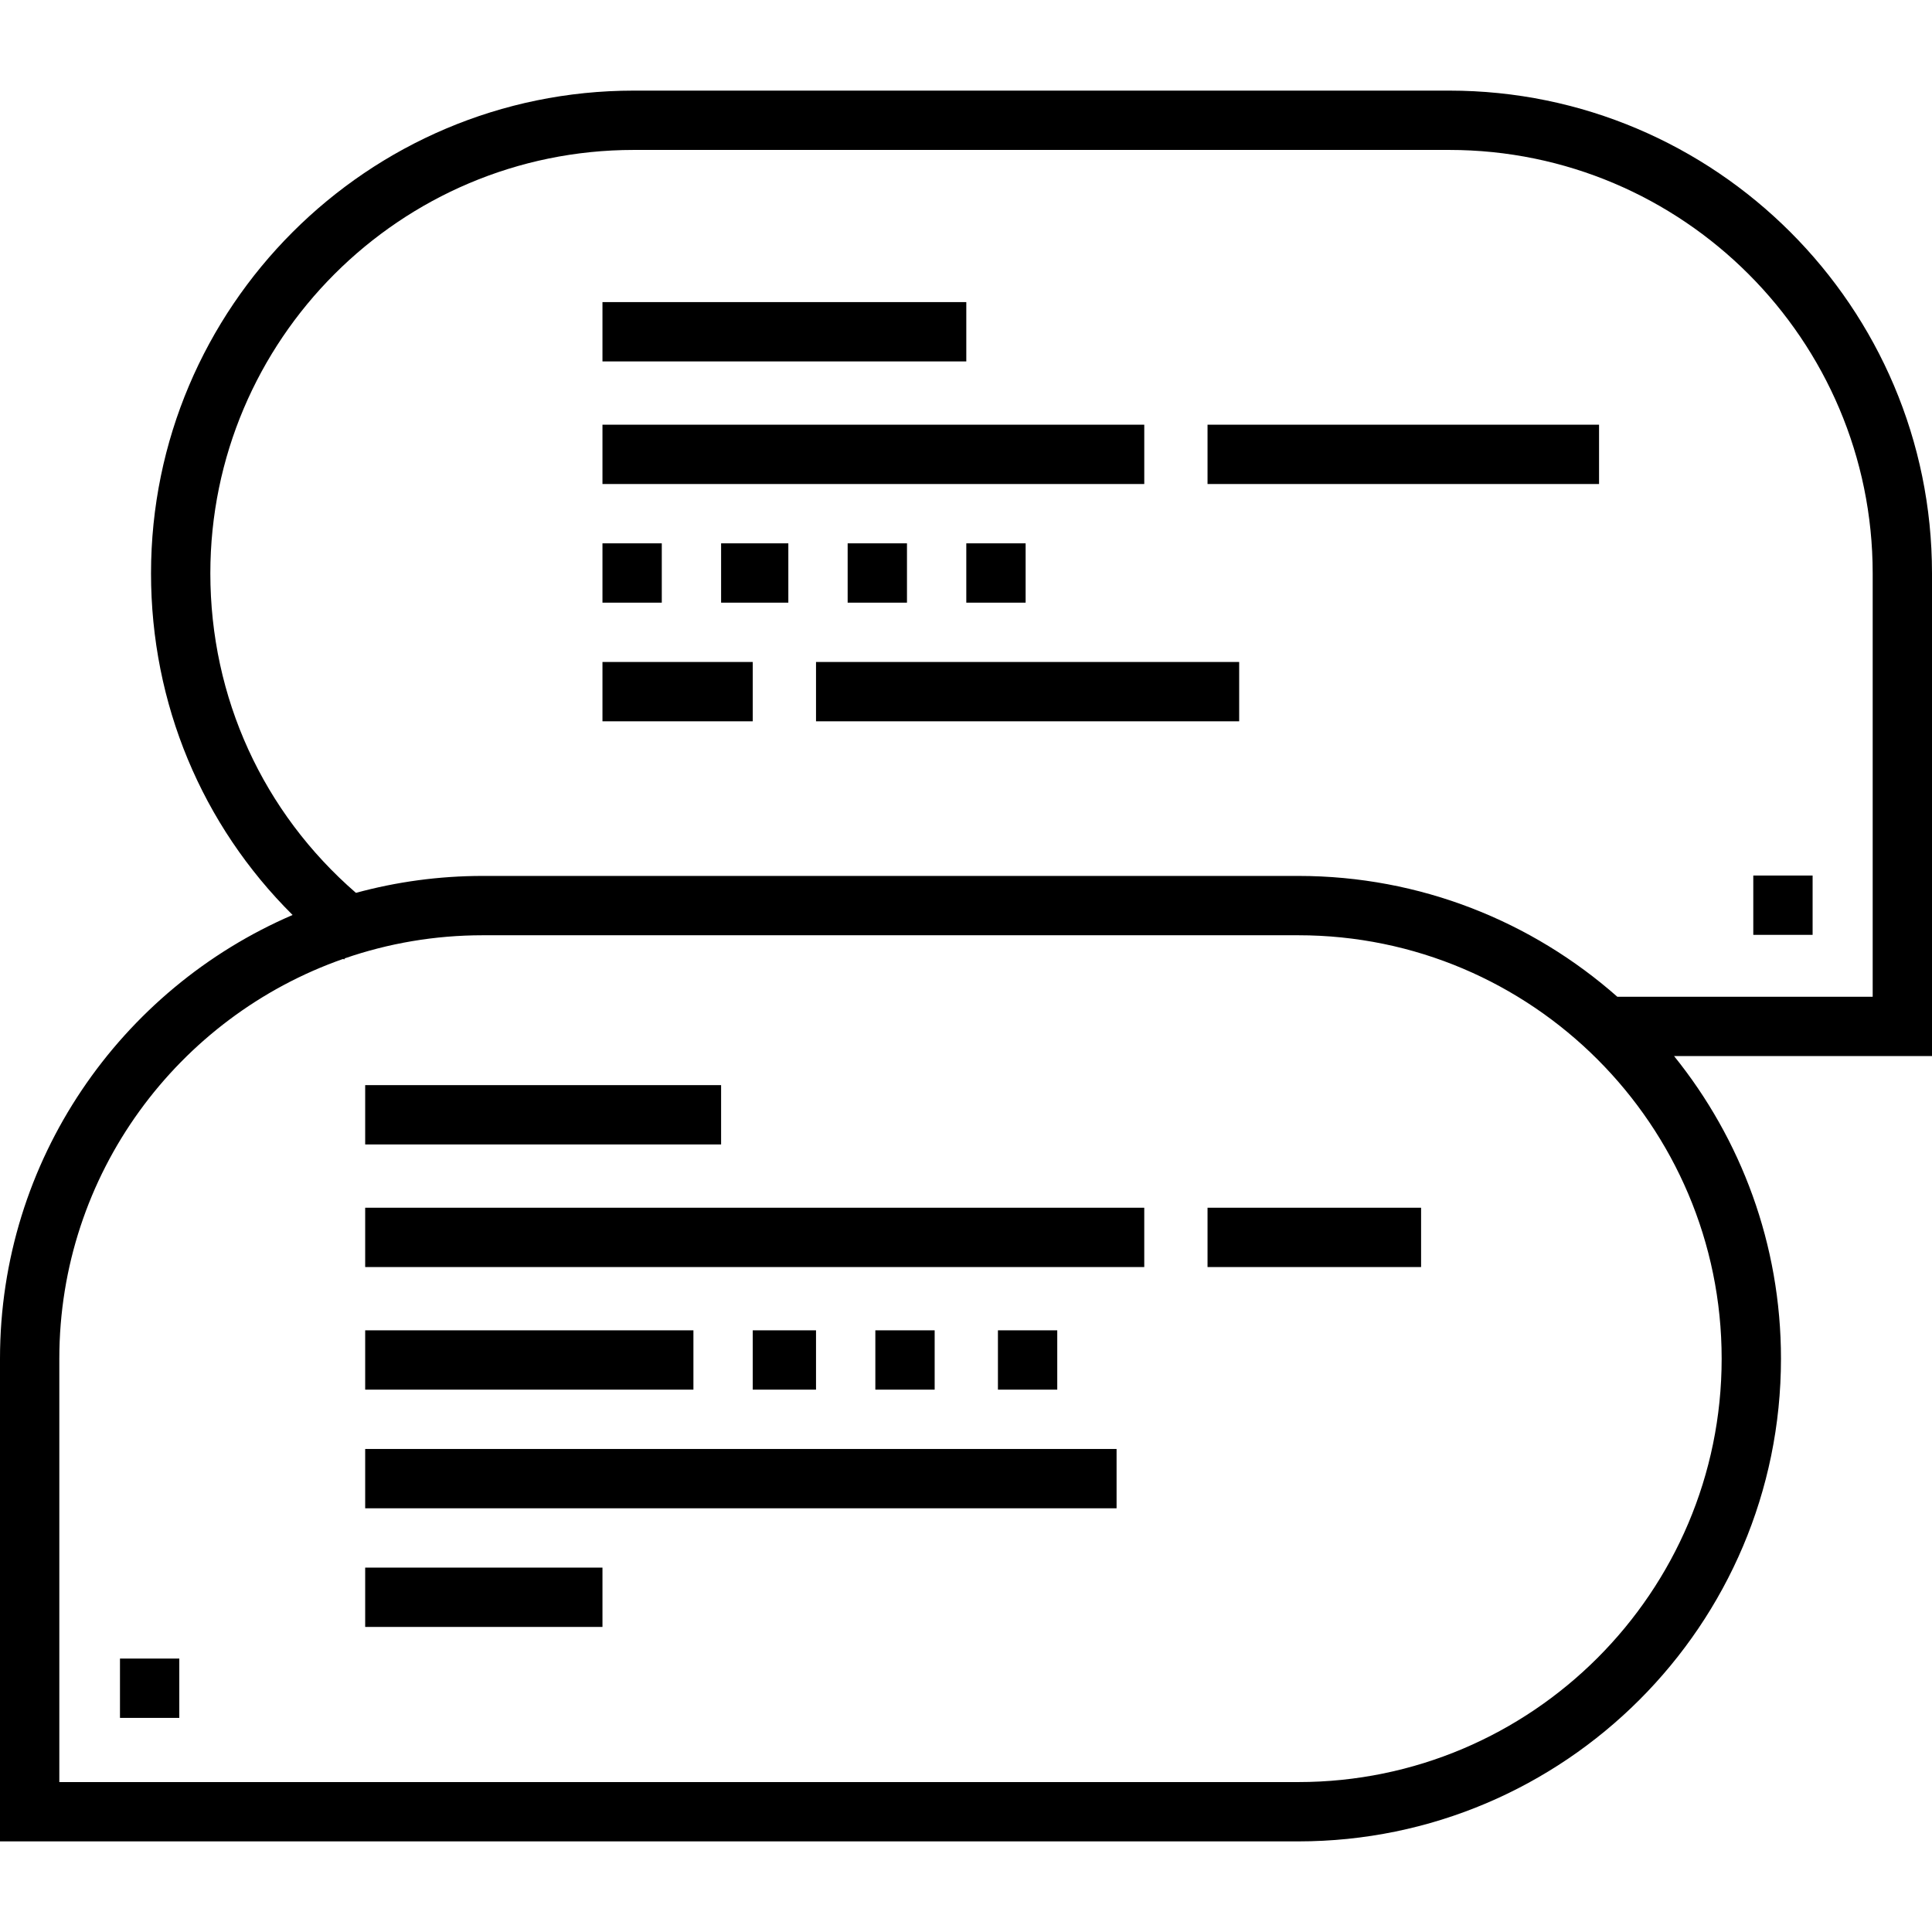
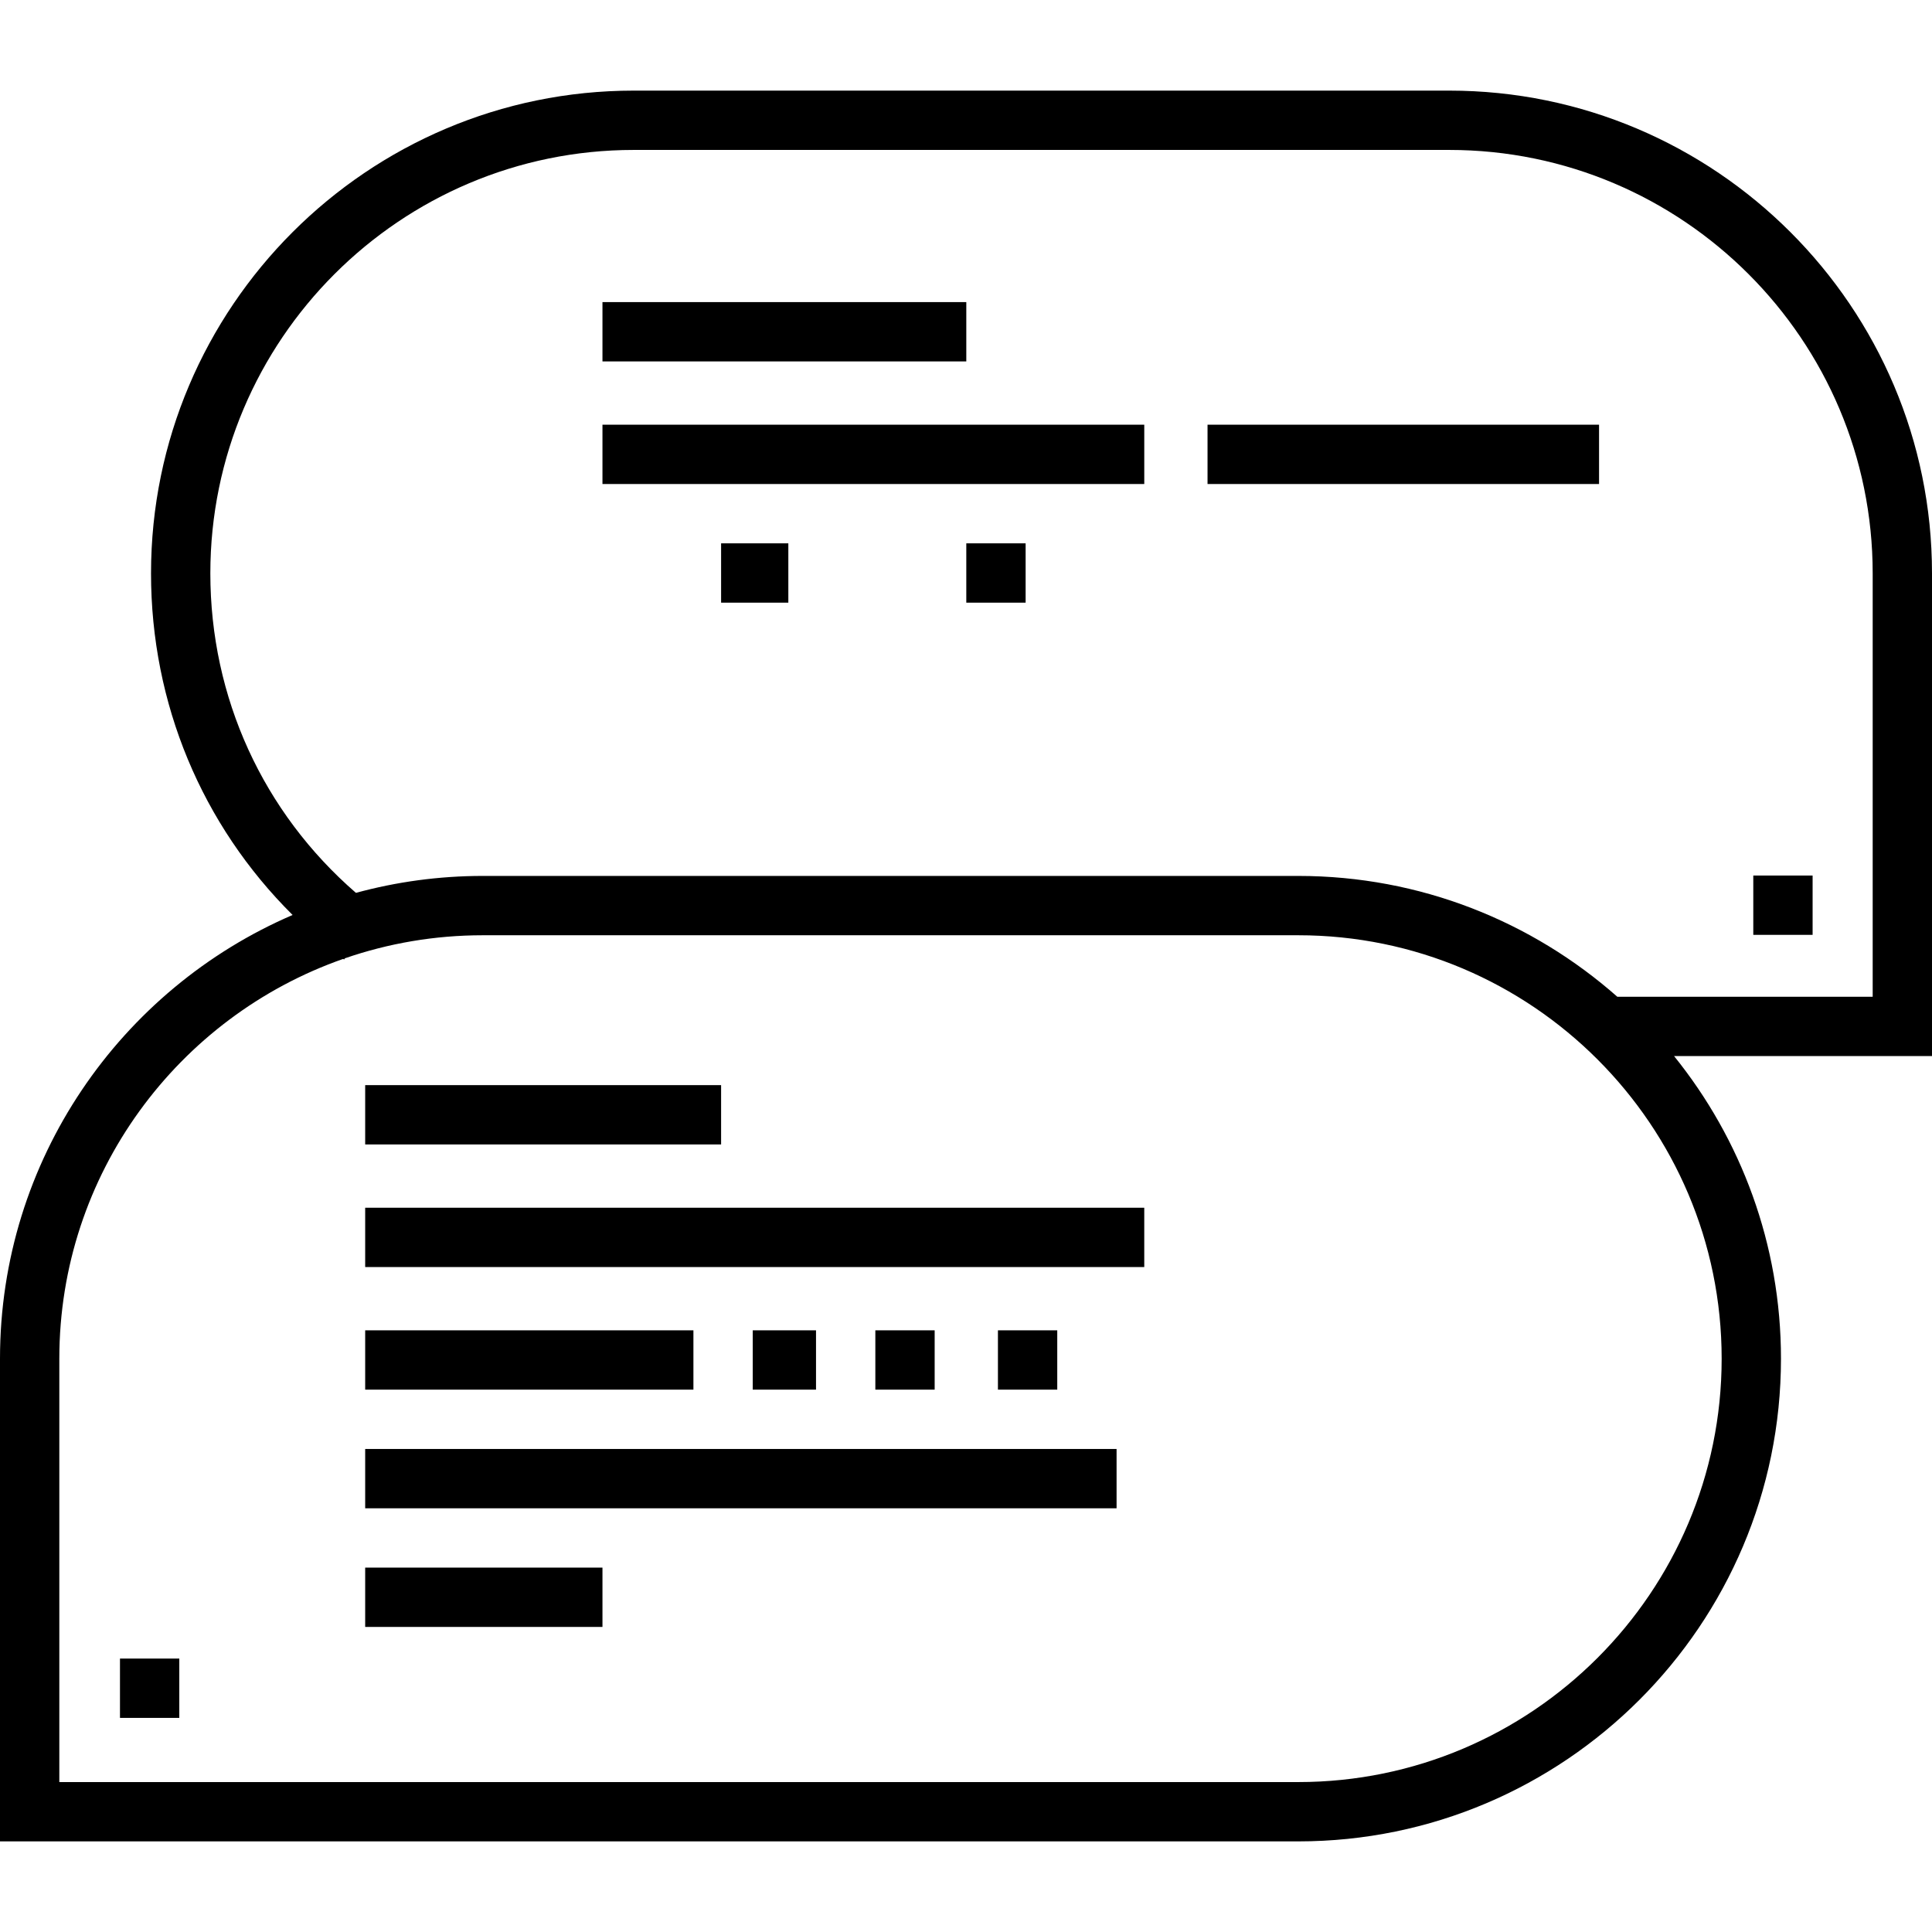
<svg xmlns="http://www.w3.org/2000/svg" fill="#000000" version="1.1" id="Layer_1" viewBox="0 0 512 512" xml:space="preserve">
  <g>
    <g>
      <path d="M512,151.941c0-70.54-57.389-127.927-127.929-127.927H167.95c-70.539,0-127.928,57.389-127.928,127.927    c0,34.536,13.49,66.673,37.519,90.539C31.983,262.078,0,307.401,0,360.059v127.927h344.049    c70.539,0,127.928-57.389,127.928-127.927c0-30.338-10.622-58.237-28.333-80.19H512V151.941z M456.257,360.059    c0,61.871-50.335,112.207-112.208,112.207H15.721V360.059c0-48.925,31.478-90.629,75.242-105.943    c0.071,0.053,0.139,0.11,0.211,0.164l0.242-0.323c11.452-3.951,23.734-6.104,36.512-6.104h216.122    C405.92,247.852,456.257,298.187,456.257,360.059z M496.28,264.148h-0.001h-67.674c-22.561-19.914-52.169-32.018-84.556-32.018    H127.927c-11.625,0-22.888,1.568-33.6,4.487c-24.614-21.34-38.585-51.766-38.585-84.677c0-61.871,50.335-112.206,112.208-112.206    h216.122c61.871,0,112.209,50.335,112.209,112.206V264.148z" />
    </g>
  </g>
  <g>
    <g>
      <rect x="96.776" y="287.572" width="94.324" height="15.721" />
    </g>
  </g>
  <g>
    <g>
      <rect x="96.776" y="320.061" width="206.464" height="15.721" />
    </g>
  </g>
  <g>
    <g>
-       <rect x="320.009" y="320.061" width="56.594" height="15.721" />
-     </g>
+       </g>
  </g>
  <g>
    <g>
      <rect x="96.776" y="352.55" width="86.987" height="15.721" />
    </g>
  </g>
  <g>
    <g>
      <rect x="199.484" y="352.55" width="16.769" height="15.721" />
    </g>
  </g>
  <g>
    <g>
      <rect x="231.974" y="352.55" width="15.721" height="15.721" />
    </g>
  </g>
  <g>
    <g>
      <rect x="264.463" y="352.55" width="15.721" height="15.721" />
    </g>
  </g>
  <g>
    <g>
      <rect x="96.776" y="383.992" width="199.128" height="15.721" />
    </g>
  </g>
  <g>
    <g>
      <rect x="96.776" y="415.433" width="62.883" height="15.721" />
    </g>
  </g>
  <g>
    <g>
      <rect x="159.659" y="80.059" width="96.42" height="15.721" />
    </g>
  </g>
  <g>
    <g>
      <rect x="159.659" y="112.549" width="143.582" height="15.721" />
    </g>
  </g>
  <g>
    <g>
      <rect x="320.009" y="112.549" width="103.756" height="15.721" />
    </g>
  </g>
  <g>
    <g>
-       <rect x="159.659" y="143.99" width="15.721" height="15.721" />
-     </g>
+       </g>
  </g>
  <g>
    <g>
      <rect x="191.1" y="143.99" width="17.817" height="15.721" />
    </g>
  </g>
  <g>
    <g>
-       <rect x="224.637" y="143.99" width="15.721" height="15.721" />
-     </g>
+       </g>
  </g>
  <g>
    <g>
      <rect x="256.079" y="143.99" width="15.721" height="15.721" />
    </g>
  </g>
  <g>
    <g>
-       <rect x="159.659" y="175.431" width="39.826" height="15.721" />
-     </g>
+       </g>
  </g>
  <g>
    <g>
-       <rect x="216.253" y="175.431" width="112.141" height="15.721" />
-     </g>
+       </g>
  </g>
  <g>
    <g>
      <rect x="31.795" y="439.538" width="15.721" height="15.721" />
    </g>
  </g>
  <g>
    <g>
      <rect x="464.639" y="232.025" width="15.721" height="15.721" />
    </g>
  </g>
</svg>